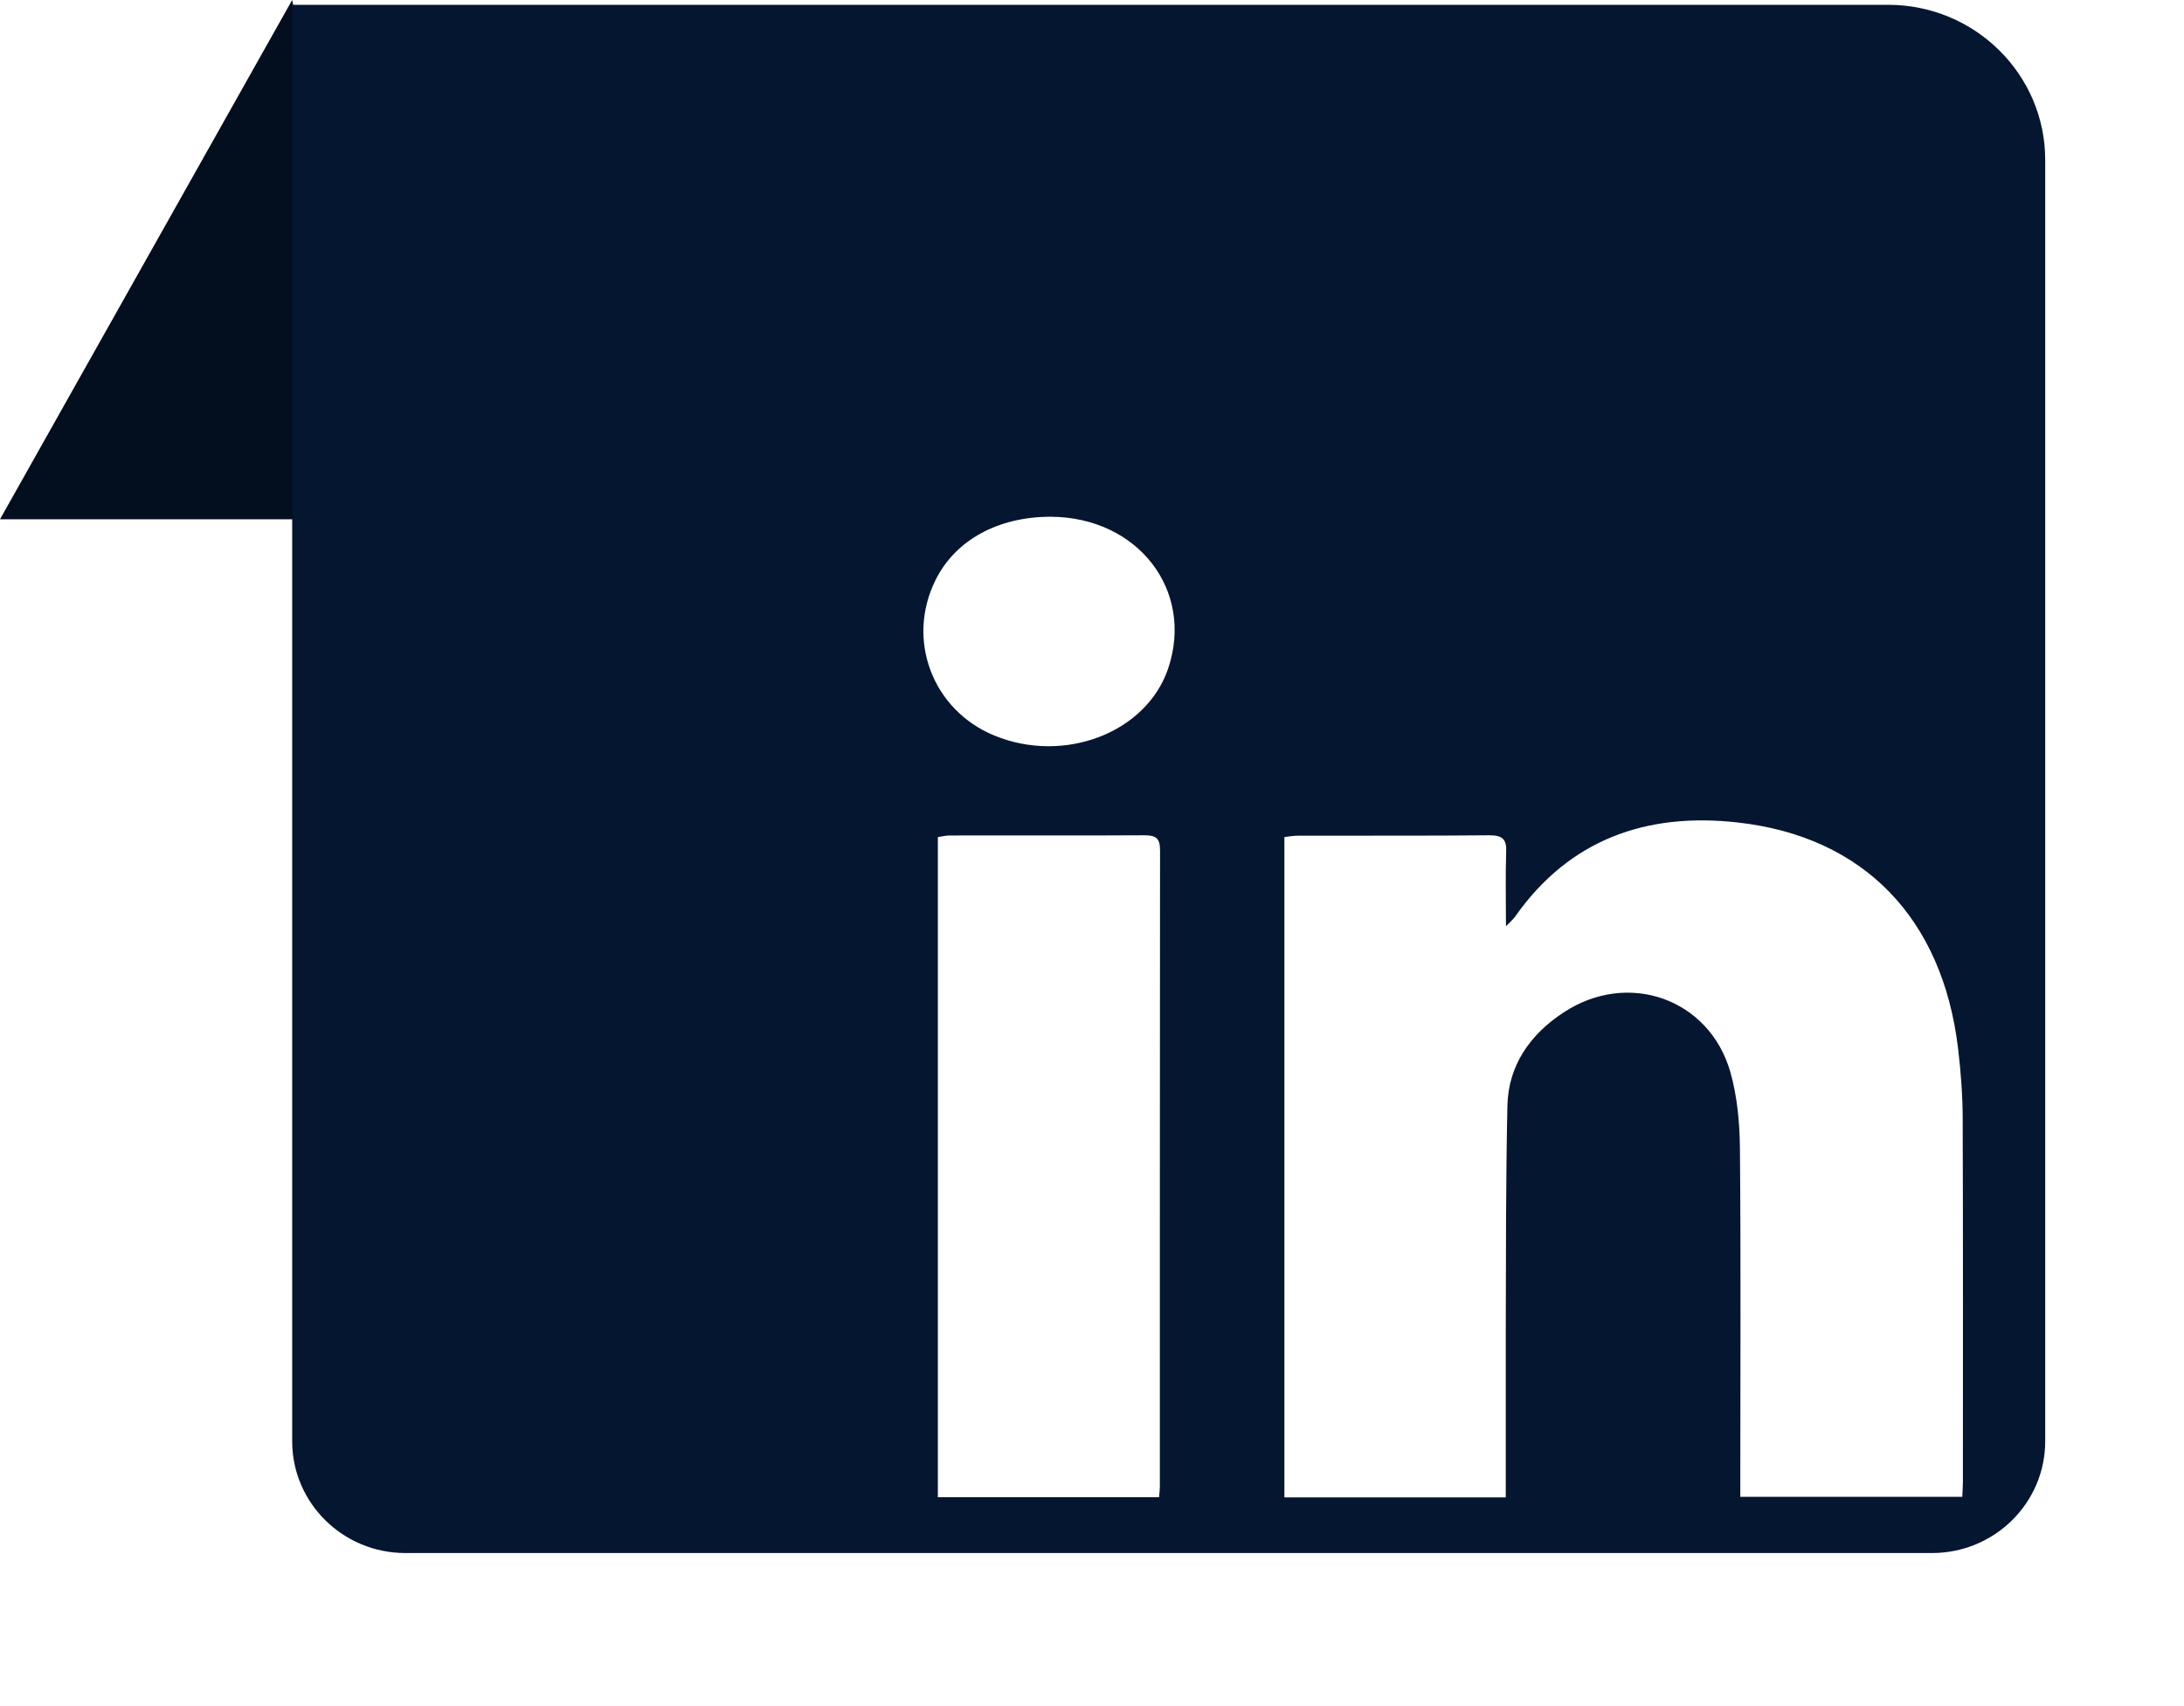
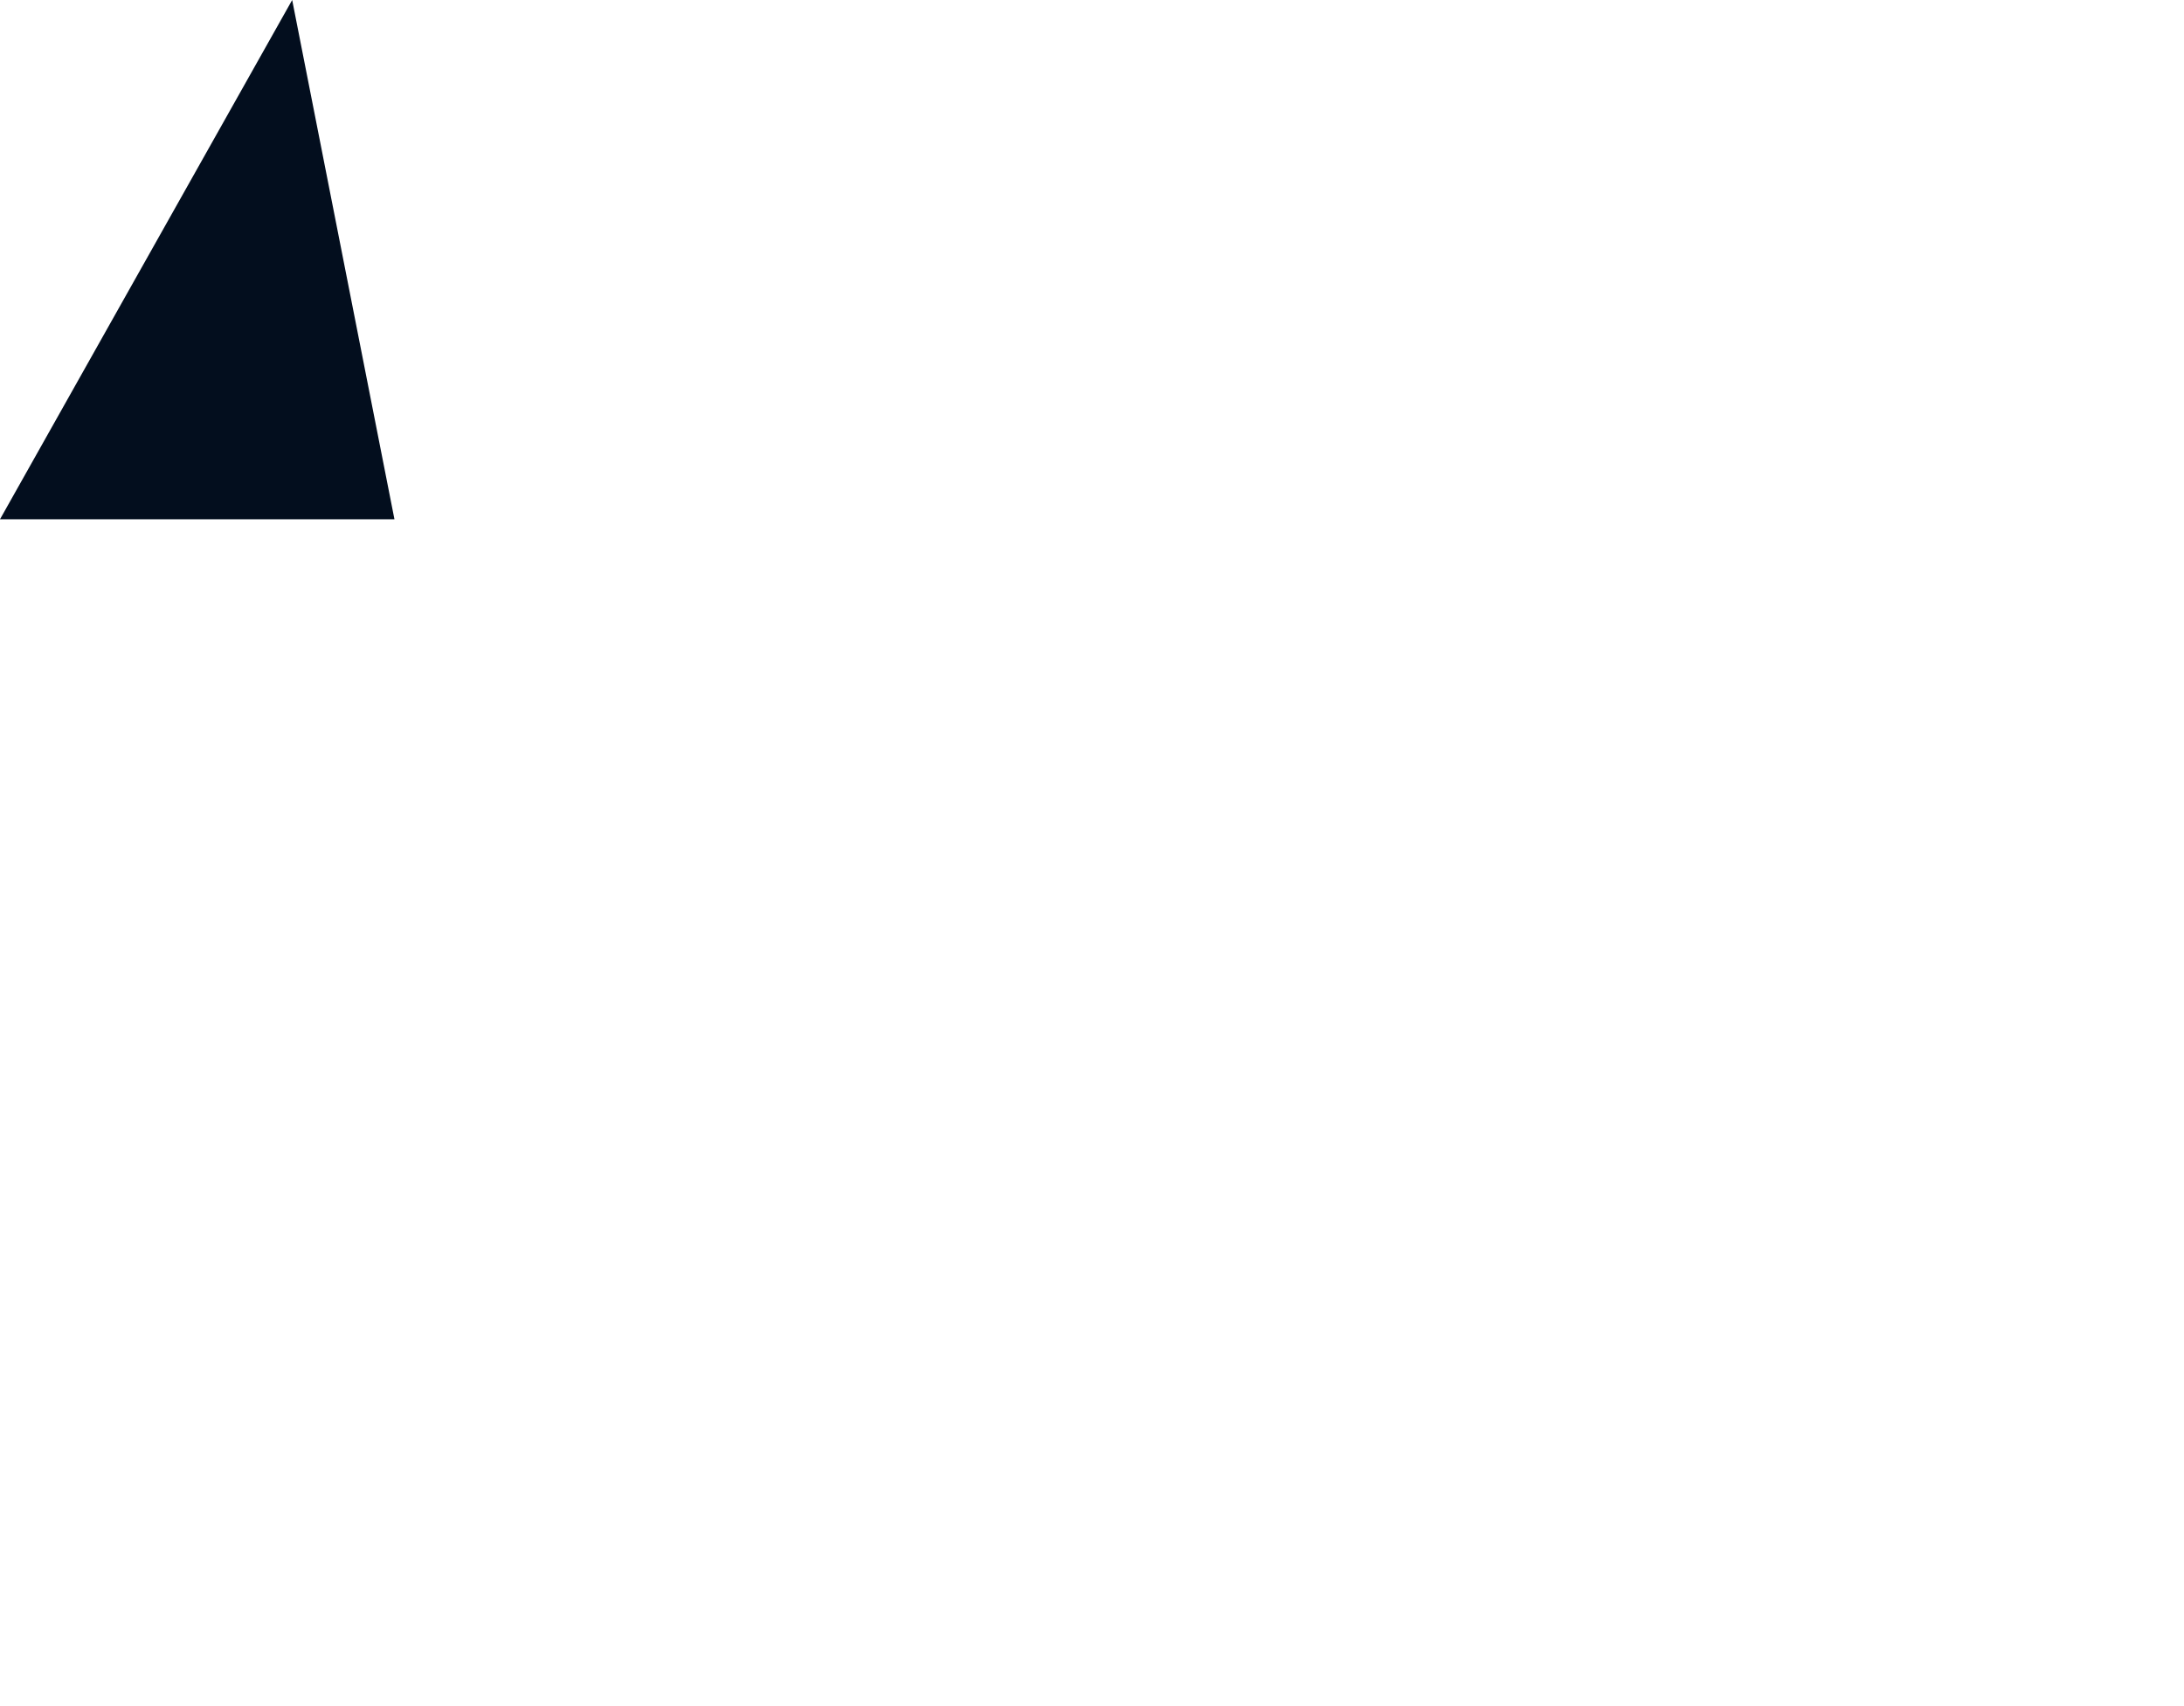
<svg xmlns="http://www.w3.org/2000/svg" width="64" height="50" viewBox="0 0 64 50" fill="none">
  <g clip-path="url(#clip0_9_183)">
    <path d="M0 15.218L8.562 0L11.559 15.218H0Z" fill="#030E1E" />
-     <path d="M8.562 0.141H55.331C57.87 0.141 59.933 2.178 59.933 4.686V42.238C59.933 44.047 58.447 45.514 56.615 45.514H11.88C10.048 45.514 8.562 44.047 8.562 42.238V0.141Z" fill="#051630" />
    <g filter="url(#filter0_d_9_183)">
-       <path d="M37.125 36.878C37.125 35.246 37.125 33.66 37.125 32.081C37.131 29.856 37.125 27.636 37.173 25.411C37.197 24.225 37.839 23.315 38.814 22.675C40.705 21.425 43.089 22.264 43.707 24.419C43.909 25.135 43.981 25.91 43.987 26.662C44.016 29.885 43.998 33.108 43.998 36.332C43.998 36.514 43.998 36.696 43.998 36.866H50.503C50.509 36.696 50.521 36.561 50.521 36.426C50.521 32.891 50.527 29.363 50.515 25.828C50.515 25.123 50.462 24.413 50.378 23.714C49.92 19.916 47.62 17.514 43.915 17.103C41.246 16.804 38.986 17.602 37.399 19.863C37.345 19.939 37.274 19.998 37.131 20.145C37.131 19.346 37.113 18.665 37.137 17.978C37.155 17.591 37.03 17.479 36.638 17.479C34.771 17.497 32.904 17.485 31.037 17.491C30.9 17.491 30.769 17.514 30.638 17.532V36.884H37.131L37.125 36.878Z" fill="white" />
-     </g>
+       </g>
    <g filter="url(#filter1_d_9_183)">
-       <path d="M26.964 36.884C26.976 36.755 26.988 36.666 26.988 36.584C26.988 30.361 26.988 24.137 26.994 17.919C26.994 17.573 26.881 17.479 26.542 17.479C24.639 17.491 22.737 17.479 20.834 17.485C20.715 17.485 20.602 17.514 20.483 17.532V36.878H26.964V36.884Z" fill="white" />
+       <path d="M26.964 36.884C26.976 36.755 26.988 36.666 26.988 36.584C26.994 17.573 26.881 17.479 26.542 17.479C24.639 17.491 22.737 17.479 20.834 17.485C20.715 17.485 20.602 17.514 20.483 17.532V36.878H26.964V36.884Z" fill="white" />
    </g>
    <g filter="url(#filter2_d_9_183)">
      <path d="M23.789 8.144C22.249 8.144 21 8.825 20.418 9.993C19.544 11.743 20.323 13.809 22.136 14.555C24.187 15.4 26.595 14.473 27.231 12.594C28.004 10.304 26.346 8.155 23.789 8.144Z" fill="white" />
    </g>
  </g>
  <defs>
    <filter id="filter0_d_9_183" x="27.638" y="14.043" width="39.884" height="39.841" filterUnits="userSpaceOnUse" color-interpolation-filters="sRGB">
      <feFlood flood-opacity="0" result="BackgroundImageFix" />
      <feColorMatrix in="SourceAlpha" type="matrix" values="0 0 0 0 0 0 0 0 0 0 0 0 0 0 0 0 0 0 127 0" result="hardAlpha" />
      <feOffset dx="7" dy="7" />
      <feGaussianBlur stdDeviation="5" />
      <feColorMatrix type="matrix" values="0 0 0 0 0 0 0 0 0 0 0 0 0 0 0 0 0 0 0.05 0" />
      <feBlend mode="normal" in2="BackgroundImageFix" result="effect1_dropShadow_9_183" />
      <feBlend mode="normal" in="SourceGraphic" in2="effect1_dropShadow_9_183" result="shape" />
    </filter>
    <filter id="filter1_d_9_183" x="17.483" y="14.479" width="26.511" height="39.405" filterUnits="userSpaceOnUse" color-interpolation-filters="sRGB">
      <feFlood flood-opacity="0" result="BackgroundImageFix" />
      <feColorMatrix in="SourceAlpha" type="matrix" values="0 0 0 0 0 0 0 0 0 0 0 0 0 0 0 0 0 0 127 0" result="hardAlpha" />
      <feOffset dx="7" dy="7" />
      <feGaussianBlur stdDeviation="5" />
      <feColorMatrix type="matrix" values="0 0 0 0 0 0 0 0 0 0 0 0 0 0 0 0 0 0 0.05 0" />
      <feBlend mode="normal" in2="BackgroundImageFix" result="effect1_dropShadow_9_183" />
      <feBlend mode="normal" in="SourceGraphic" in2="effect1_dropShadow_9_183" result="shape" />
    </filter>
    <filter id="filter2_d_9_183" x="17.059" y="5.144" width="27.364" height="26.726" filterUnits="userSpaceOnUse" color-interpolation-filters="sRGB">
      <feFlood flood-opacity="0" result="BackgroundImageFix" />
      <feColorMatrix in="SourceAlpha" type="matrix" values="0 0 0 0 0 0 0 0 0 0 0 0 0 0 0 0 0 0 127 0" result="hardAlpha" />
      <feOffset dx="7" dy="7" />
      <feGaussianBlur stdDeviation="5" />
      <feColorMatrix type="matrix" values="0 0 0 0 0 0 0 0 0 0 0 0 0 0 0 0 0 0 0.05 0" />
      <feBlend mode="normal" in2="BackgroundImageFix" result="effect1_dropShadow_9_183" />
      <feBlend mode="normal" in="SourceGraphic" in2="effect1_dropShadow_9_183" result="shape" />
    </filter>
    <clipPath id="clip0_9_183">
      <rect width="64" height="50" fill="white" />
    </clipPath>
  </defs>
</svg>